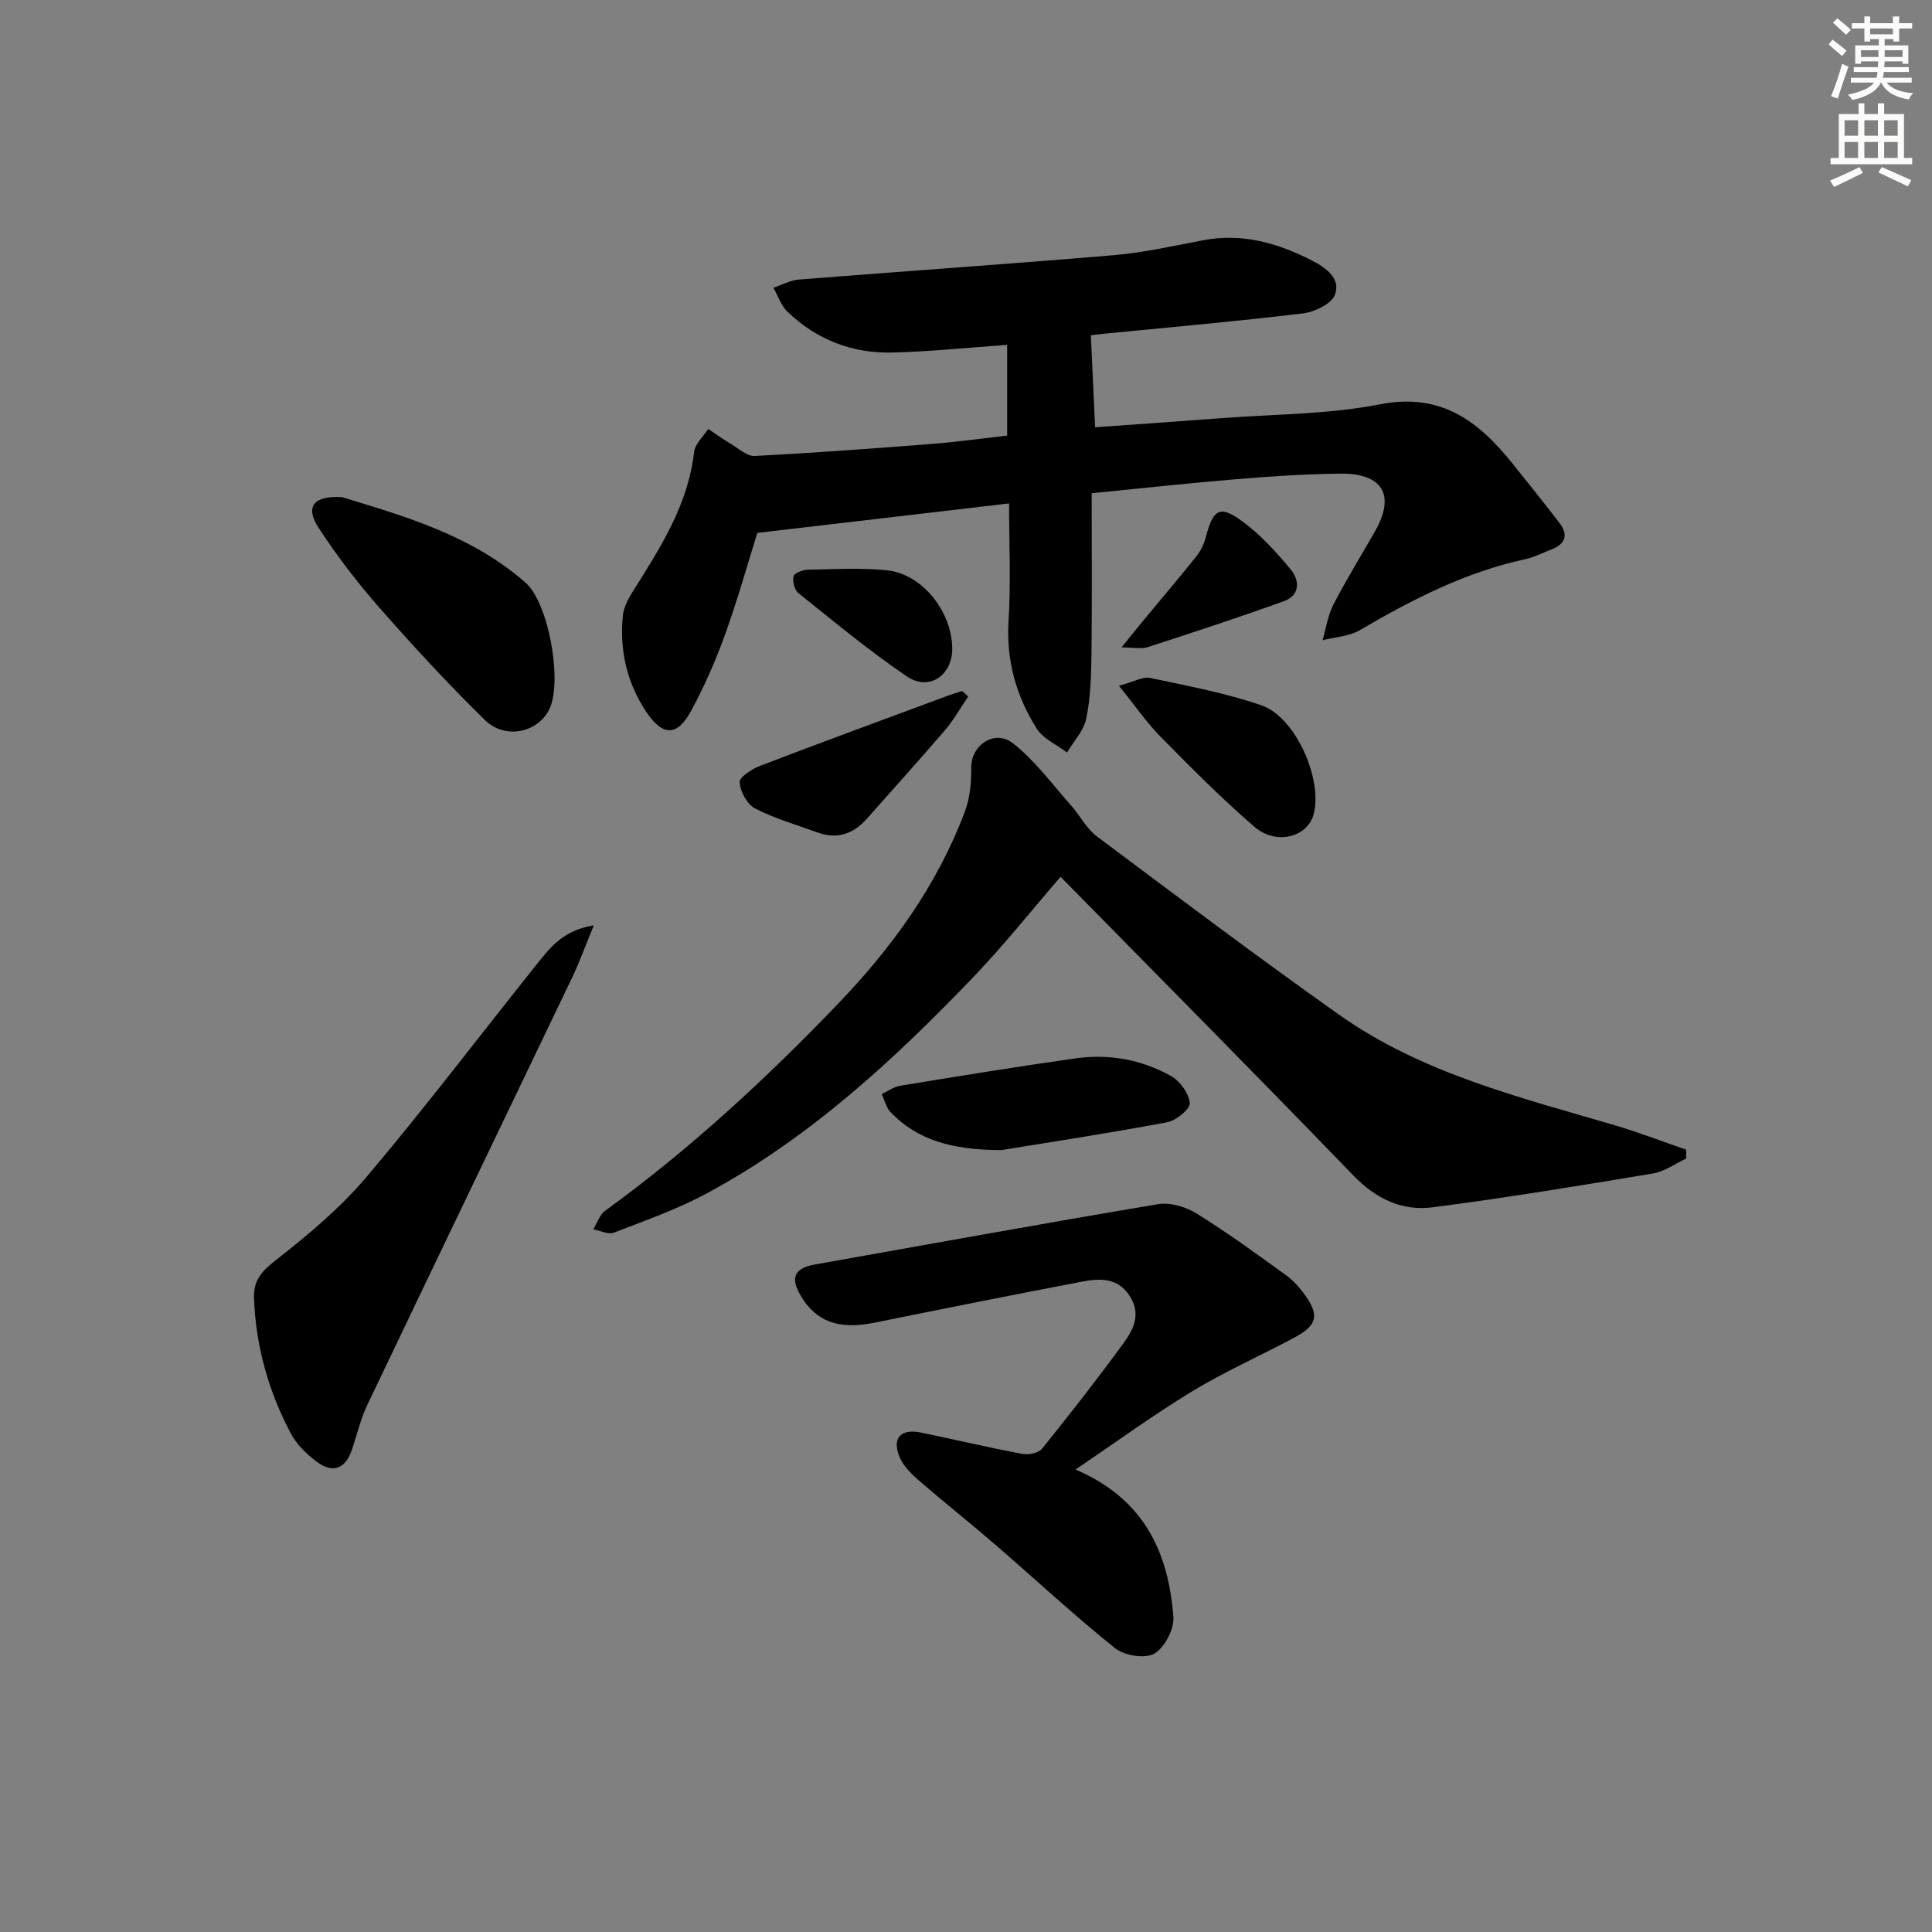
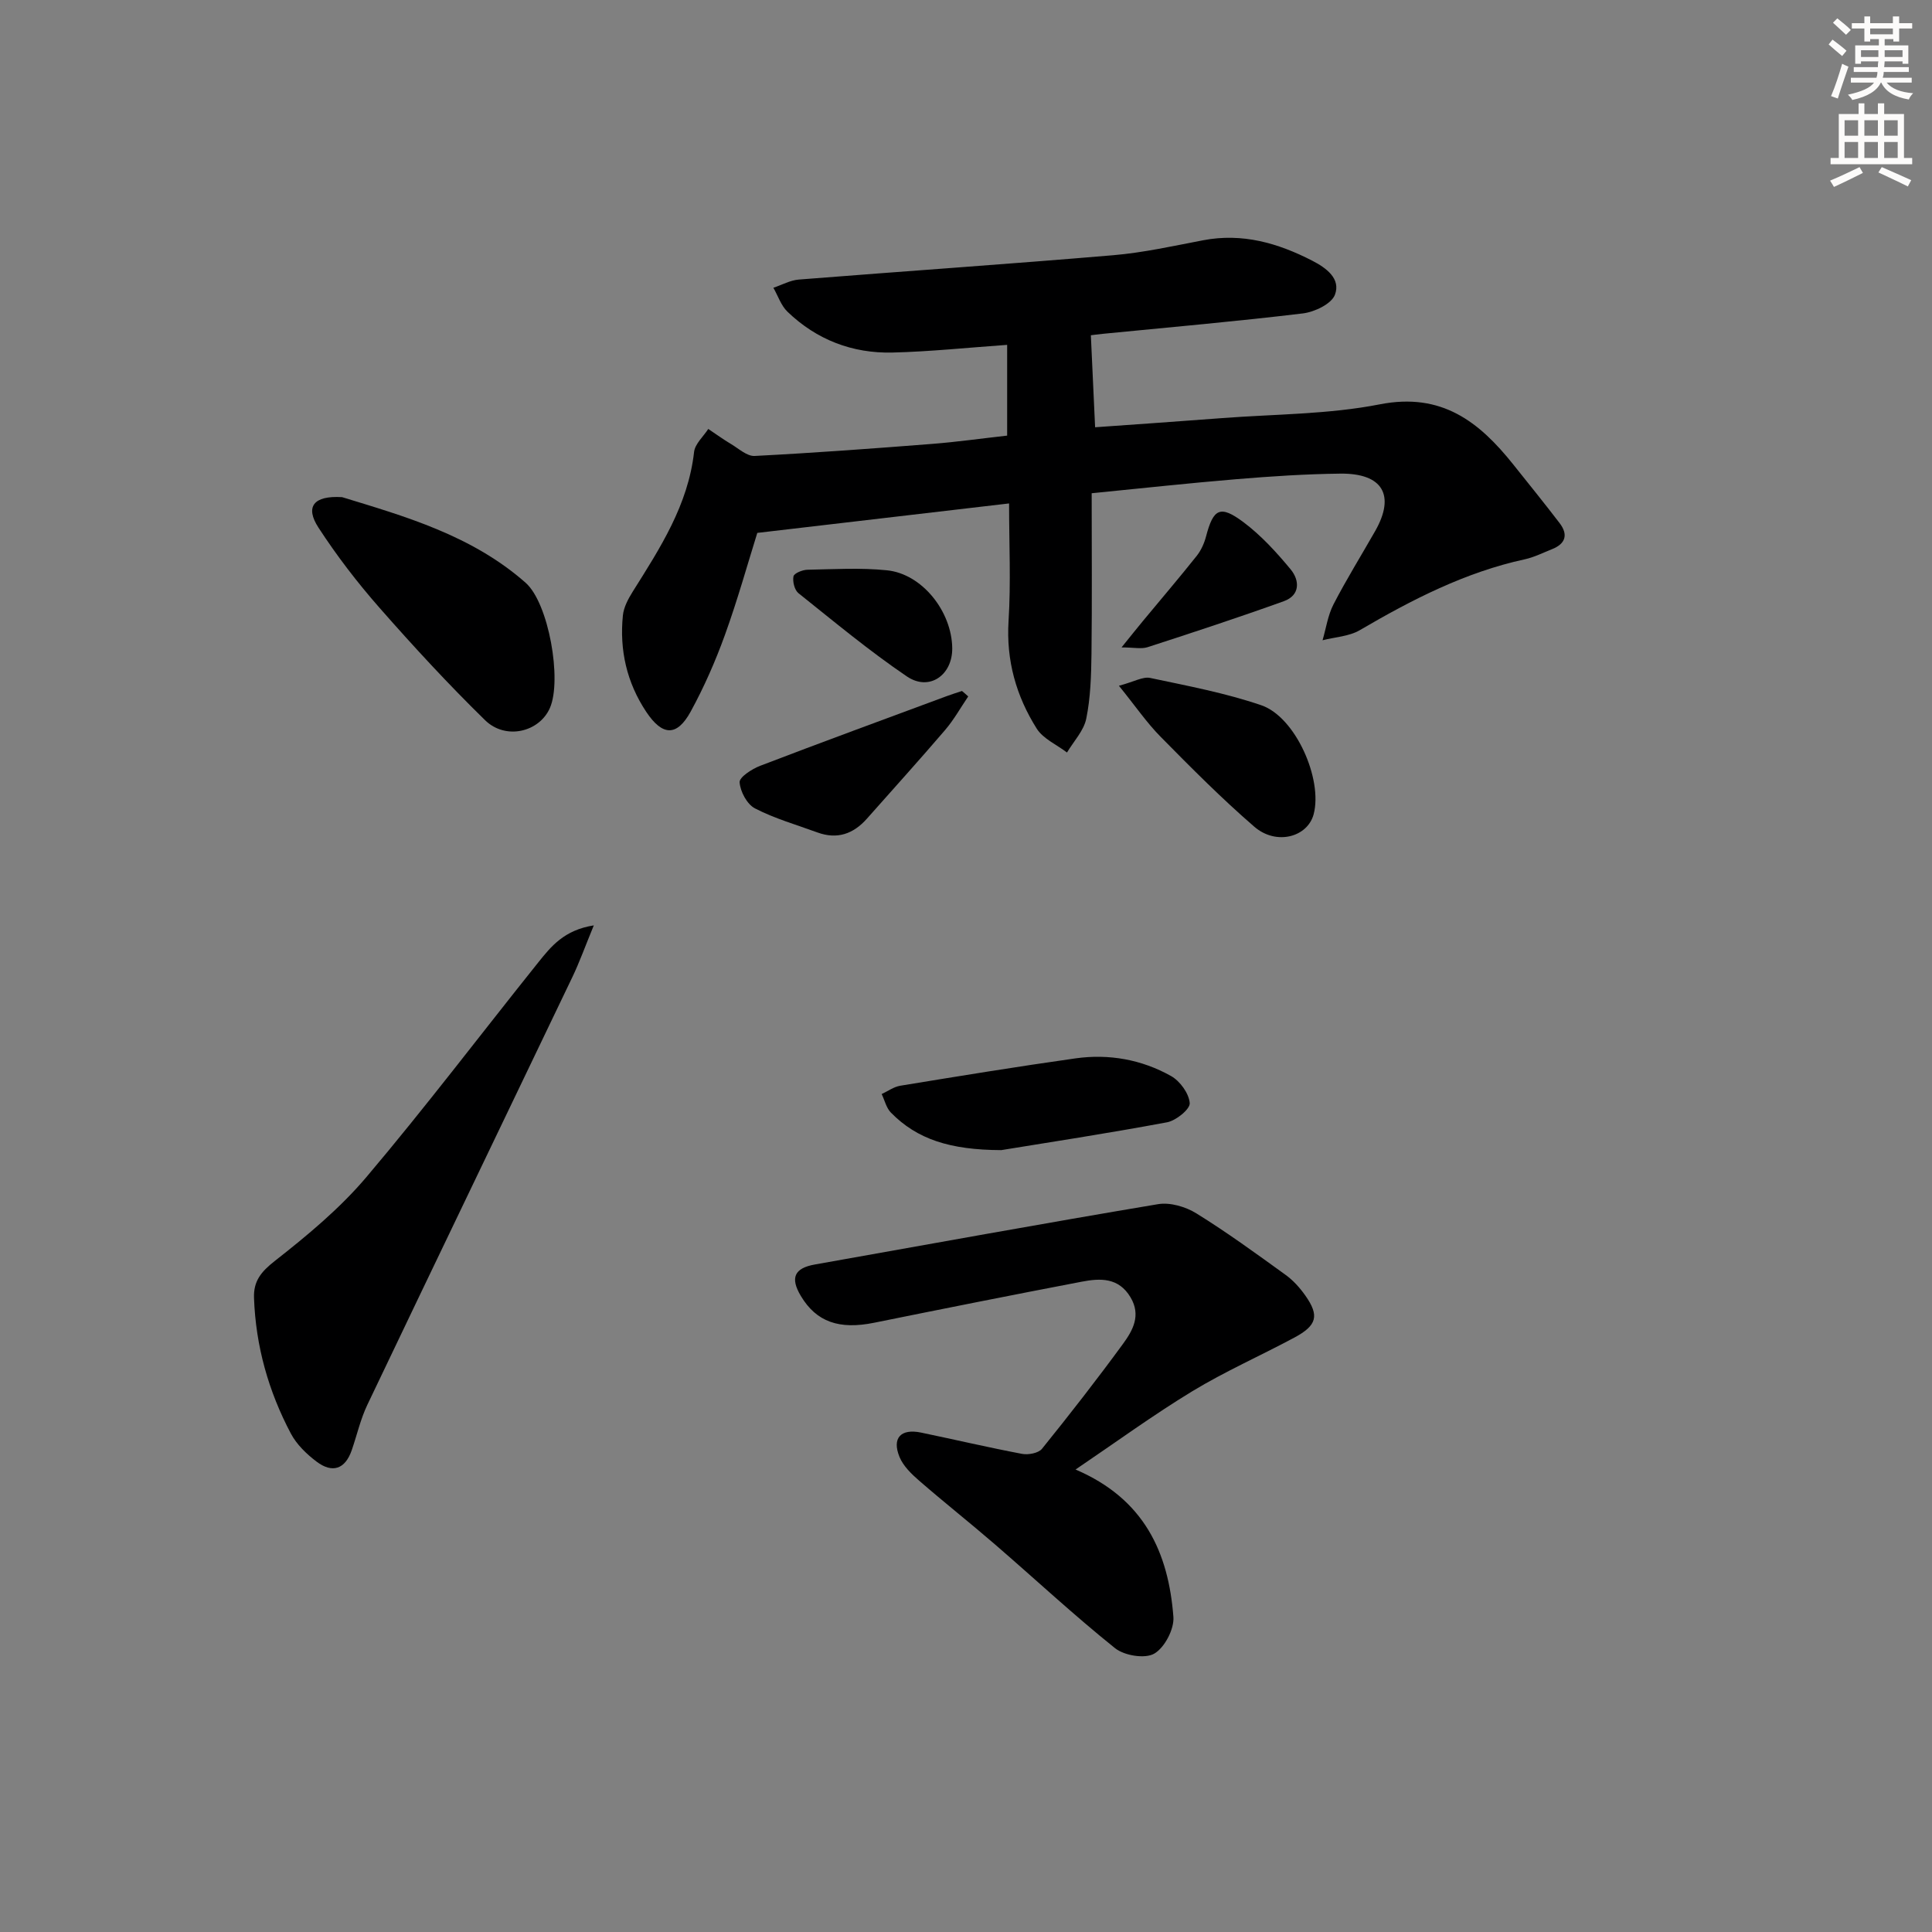
<svg xmlns="http://www.w3.org/2000/svg" enable-background="new 0 0 400 400" viewBox="0 0 400 400">
  <rect x="0" y="0" width="400" height="400" fill="#808080" stroke="none" />
  <g fill="#000001">
    <path d="m208.52 90.19c0-6.44 0-12.55 0-18.79-8.24.58-15.98 1.4-23.74 1.59-8.3.2-15.7-2.64-21.73-8.44-1.34-1.28-1.97-3.29-2.93-4.97 1.76-.59 3.48-1.56 5.27-1.7 21.69-1.72 43.4-3.2 65.09-5.04 6.26-.53 12.45-1.92 18.64-3.1 8.09-1.54 15.43.57 22.52 4.21 2.96 1.52 6 3.74 4.74 7.08-.72 1.9-4.22 3.57-6.65 3.86-13.69 1.65-27.43 2.85-41.15 4.2-1.3.13-2.59.3-2.73.32.29 6.39.57 12.42.88 19.05 8.51-.61 17.37-1.21 26.22-1.89 10.93-.84 22.05-.76 32.74-2.86 12.78-2.5 20.55 3.6 27.61 12.45 3.22 4.03 6.46 8.04 9.59 12.13 1.84 2.4 1.25 4.3-1.58 5.42-1.85.73-3.67 1.66-5.59 2.08-12.36 2.68-23.38 8.36-34.19 14.68-2.22 1.3-5.12 1.42-7.71 2.09.73-2.49 1.1-5.18 2.27-7.44 2.67-5.17 5.75-10.12 8.63-15.18 4.21-7.41 1.56-11.98-7.21-11.88-7.14.08-14.29.55-21.41 1.14-9.9.82-19.77 1.9-30.08 2.92 0 11.34.09 22.3-.04 33.27-.06 4.48-.19 9.03-1.08 13.39-.51 2.51-2.6 4.69-3.99 7.02-2.13-1.63-4.93-2.83-6.27-4.95-4.24-6.73-6.34-14.08-5.83-22.28.5-7.94.11-15.94.11-24.34-17.33 2.03-34.35 4.02-52.13 6.1-1.97 6.3-4.06 13.81-6.7 21.12-1.97 5.45-4.32 10.81-7.1 15.89-2.87 5.23-5.87 5.03-9.2.03-4.03-6.07-5.55-12.78-4.83-19.94.17-1.7 1.1-3.44 2.04-4.94 5.66-9.01 11.46-17.91 12.7-28.91.19-1.68 1.92-3.19 2.94-4.77 1.57 1.05 3.11 2.17 4.74 3.14 1.57.94 3.28 2.53 4.86 2.45 12.28-.63 24.55-1.54 36.81-2.5 5.08-.4 10.17-1.12 15.47-1.71z" />
-     <path d="m219.58 181.53c-5.85 6.76-11.63 14.05-18.04 20.74-16.51 17.23-34 33.37-55.19 44.8-6.1 3.29-12.74 5.62-19.23 8.13-1.17.45-2.85-.41-4.29-.67.8-1.3 1.3-3.02 2.45-3.85 17.45-12.65 33.2-27.22 48.1-42.72 11.27-11.73 20.71-24.73 26.44-40.09 1.04-2.79 1.28-6.01 1.27-9.04-.02-4.54 4.84-7.91 8.64-4.94 4.58 3.59 8.13 8.5 12.05 12.9 1.84 2.07 3.16 4.76 5.31 6.37 16.63 12.45 33.24 24.95 50.19 36.95 17.13 12.12 37.3 17.04 57.05 22.87 4.99 1.47 9.86 3.35 14.78 5.05-.01.61-.01 1.23-.02 1.84-2.27 1.06-4.45 2.68-6.83 3.08-15.18 2.53-30.37 5.03-45.62 7.01-6.35.82-11.75-1.73-16.44-6.59-19.89-20.59-40.05-40.91-60.62-61.84z" />
    <path d="m222.68 304.25c14.26 6.09 19.24 17.22 20.26 30.51.19 2.53-1.82 6.37-3.97 7.61-1.92 1.11-6.19.41-8.11-1.13-8.56-6.86-16.6-14.36-24.91-21.53-5.16-4.46-10.52-8.69-15.67-13.17-1.59-1.38-3.27-3.01-4.04-4.88-1.62-3.93.26-5.93 4.45-5.06 6.98 1.45 13.92 3.08 20.92 4.41 1.3.24 3.39-.15 4.12-1.05 5.75-7.12 11.37-14.34 16.77-21.72 2.02-2.77 3.8-5.9 1.56-9.65-2.47-4.14-6.28-3.96-10.1-3.23-14.34 2.74-28.66 5.6-42.98 8.5-7.24 1.47-11.96-.17-15.17-5.54-2.26-3.77-1.35-5.77 2.9-6.52 23.68-4.2 47.34-8.52 71.05-12.49 2.5-.42 5.72.53 7.94 1.91 6.35 3.93 12.41 8.35 18.47 12.73 1.58 1.14 2.97 2.69 4.1 4.3 2.92 4.15 2.4 6.17-2.3 8.69-7.02 3.76-14.34 6.99-21.13 11.11-8.07 4.9-15.72 10.49-24.16 16.2z" />
    <path d="m122.94 191.59c-1.8 4.37-2.96 7.62-4.44 10.71-14.13 29.52-28.35 59-42.44 88.54-1.42 2.97-2.15 6.26-3.23 9.39-1.37 3.98-4.03 4.84-7.28 2.39-2.07-1.56-4.13-3.55-5.32-5.8-4.64-8.76-7.29-18.14-7.64-28.11-.12-3.46 1.45-5.4 4.29-7.63 6.75-5.29 13.48-10.88 18.99-17.39 12.25-14.48 23.71-29.62 35.57-44.43 2.64-3.29 5.33-6.7 11.5-7.67z" />
    <path d="m70.83 102.93c12.83 3.93 26.81 7.86 37.99 17.72 4.79 4.22 7.56 20.11 5.04 25.91-2.18 5.01-9.16 6.72-13.43 2.55-7.59-7.42-14.81-15.25-21.82-23.23-4.59-5.22-8.87-10.79-12.66-16.62-2.82-4.31-1.09-6.7 4.88-6.33z" />
    <path d="m207.3 238.12c-10.63-.04-17.43-2.25-22.85-7.77-.95-.97-1.29-2.55-1.91-3.84 1.28-.59 2.51-1.5 3.85-1.72 12.09-1.98 24.18-3.96 36.31-5.67 6.91-.97 13.68.25 19.75 3.66 1.86 1.04 3.72 3.61 3.87 5.61.09 1.25-2.84 3.63-4.7 3.97-12.37 2.31-24.82 4.21-34.32 5.76z" />
-     <path d="m231.66 141.98c3.16-.84 4.97-1.94 6.47-1.62 7.73 1.64 15.57 3.11 23.02 5.66 7.09 2.43 12.74 15.31 10.83 22.55-1.26 4.77-7.76 6.51-12.28 2.6-6.76-5.84-13.08-12.21-19.36-18.58-2.88-2.9-5.21-6.33-8.68-10.61z" />
+     <path d="m231.66 141.98c3.16-.84 4.97-1.94 6.47-1.62 7.73 1.64 15.57 3.11 23.02 5.66 7.09 2.43 12.74 15.31 10.83 22.55-1.26 4.77-7.76 6.51-12.28 2.6-6.76-5.84-13.08-12.21-19.36-18.58-2.88-2.9-5.21-6.33-8.68-10.61" />
    <path d="m200.46 144.19c-1.59 2.34-2.98 4.85-4.81 6.98-5.29 6.18-10.75 12.21-16.14 18.3-2.81 3.18-6.16 4.38-10.27 2.88-4.34-1.59-8.85-2.87-12.93-4.98-1.65-.85-3.05-3.49-3.18-5.41-.07-1.06 2.56-2.76 4.26-3.41 12.83-4.92 25.73-9.64 38.61-14.42 1.05-.39 2.11-.72 3.17-1.07.44.36.87.75 1.29 1.13z" />
    <path d="m232.2 134.04c1.9-2.35 3.18-3.96 4.49-5.54 3.7-4.47 7.48-8.89 11.09-13.43.9-1.14 1.55-2.6 1.92-4.01 1.51-5.76 2.91-6.57 7.77-2.93 3.65 2.74 6.83 6.23 9.76 9.77 1.87 2.27 1.97 5.35-1.42 6.57-9.34 3.36-18.77 6.46-28.21 9.52-1.29.42-2.84.05-5.4.05z" />
    <path d="m197.15 134.18c.07 5.6-4.75 9-9.37 5.88-7.81-5.29-15.09-11.36-22.47-17.25-.81-.65-1.24-2.4-1.03-3.48.13-.64 1.85-1.35 2.87-1.37 5.48-.11 11.02-.44 16.45.11 7.27.71 13.45 8.47 13.55 16.11z" />
  </g>
  <path d="m378.6 9.2.8-1c.9.7 1.9 1.4 2.9 2.3l-.9 1.1c-1.1-.9-2-1.7-2.8-2.4zm.5 10.7c.9-2.1 1.6-4.3 2.3-6.7.4.2.8.4 1.3.6-.7 2.1-1.5 4.3-2.2 6.6zm.4-15.2.9-.9c1 .8 2 1.6 2.8 2.4l-1 1c-1-.9-1.9-1.8-2.7-2.5zm12.5-1.3h1.2v1.4h2.7v1.1h-2.7v2.7h-1.2v-.5h-1.8v1.3h4.9v3.8h-1.2v-.5h-3.7c0 .4-.1.9-.1 1.2h5.1v1h-5.2c0 .5-.1.9-.2 1.2h6v1h-5.2c1.1 1.3 2.9 2 5.5 2.2-.4.4-.7.8-.9 1.3-2.9-.5-4.8-1.6-5.7-3.5h-.1c-.8 1.7-2.7 2.9-5.9 3.6-.2-.4-.6-.8-.9-1.1 2.8-.6 4.6-1.4 5.4-2.5h-4.8v-1h5.3c.1-.3.2-.7.2-1.2h-4.9v-1h5c0-.4 0-.8.1-1.2h-3.6v.5h-1.2v-3.8h4.9v-1.3h-1.8v.5h-1.2v-2.7h-2.6v-1.1h2.6v-1.4h1.2v1.4h4.7v-1.4zm-6.7 8.4h3.6c0-.4 0-.9 0-1.4h-3.6zm1.9-4.7h4.7v-1.2h-4.7zm6.7 3.3h-3.7v1.4h3.7z" fill="#fcfbfa" />
  <path d="m384.7 21.4h1.3v2.2h2.8v-2.2h1.3v2.2h4.1v9.1h1.7v1.3h-16.9v-1.3h1.7v-9.1h4.1v-2.2zm.3 13.2.7 1.2c-1.8.9-3.8 1.9-6 2.9-.2-.4-.5-.8-.8-1.3 2.4-1 4.4-2 6.1-2.8zm-3.1-6.5h2.8v-3.2h-2.8zm0 4.6h2.8v-3.3h-2.8zm4.1-4.6h2.8v-3.2h-2.8zm0 4.6h2.8v-3.3h-2.8zm3.6 1.9c2.1.9 4.1 1.8 6.1 2.7l-.7 1.3c-2.2-1.1-4.2-2-6.1-2.9zm3.3-9.7h-2.8v3.2h2.8zm-2.8 7.8h2.8v-3.3h-2.8z" fill="#fcfbfa" />
</svg>